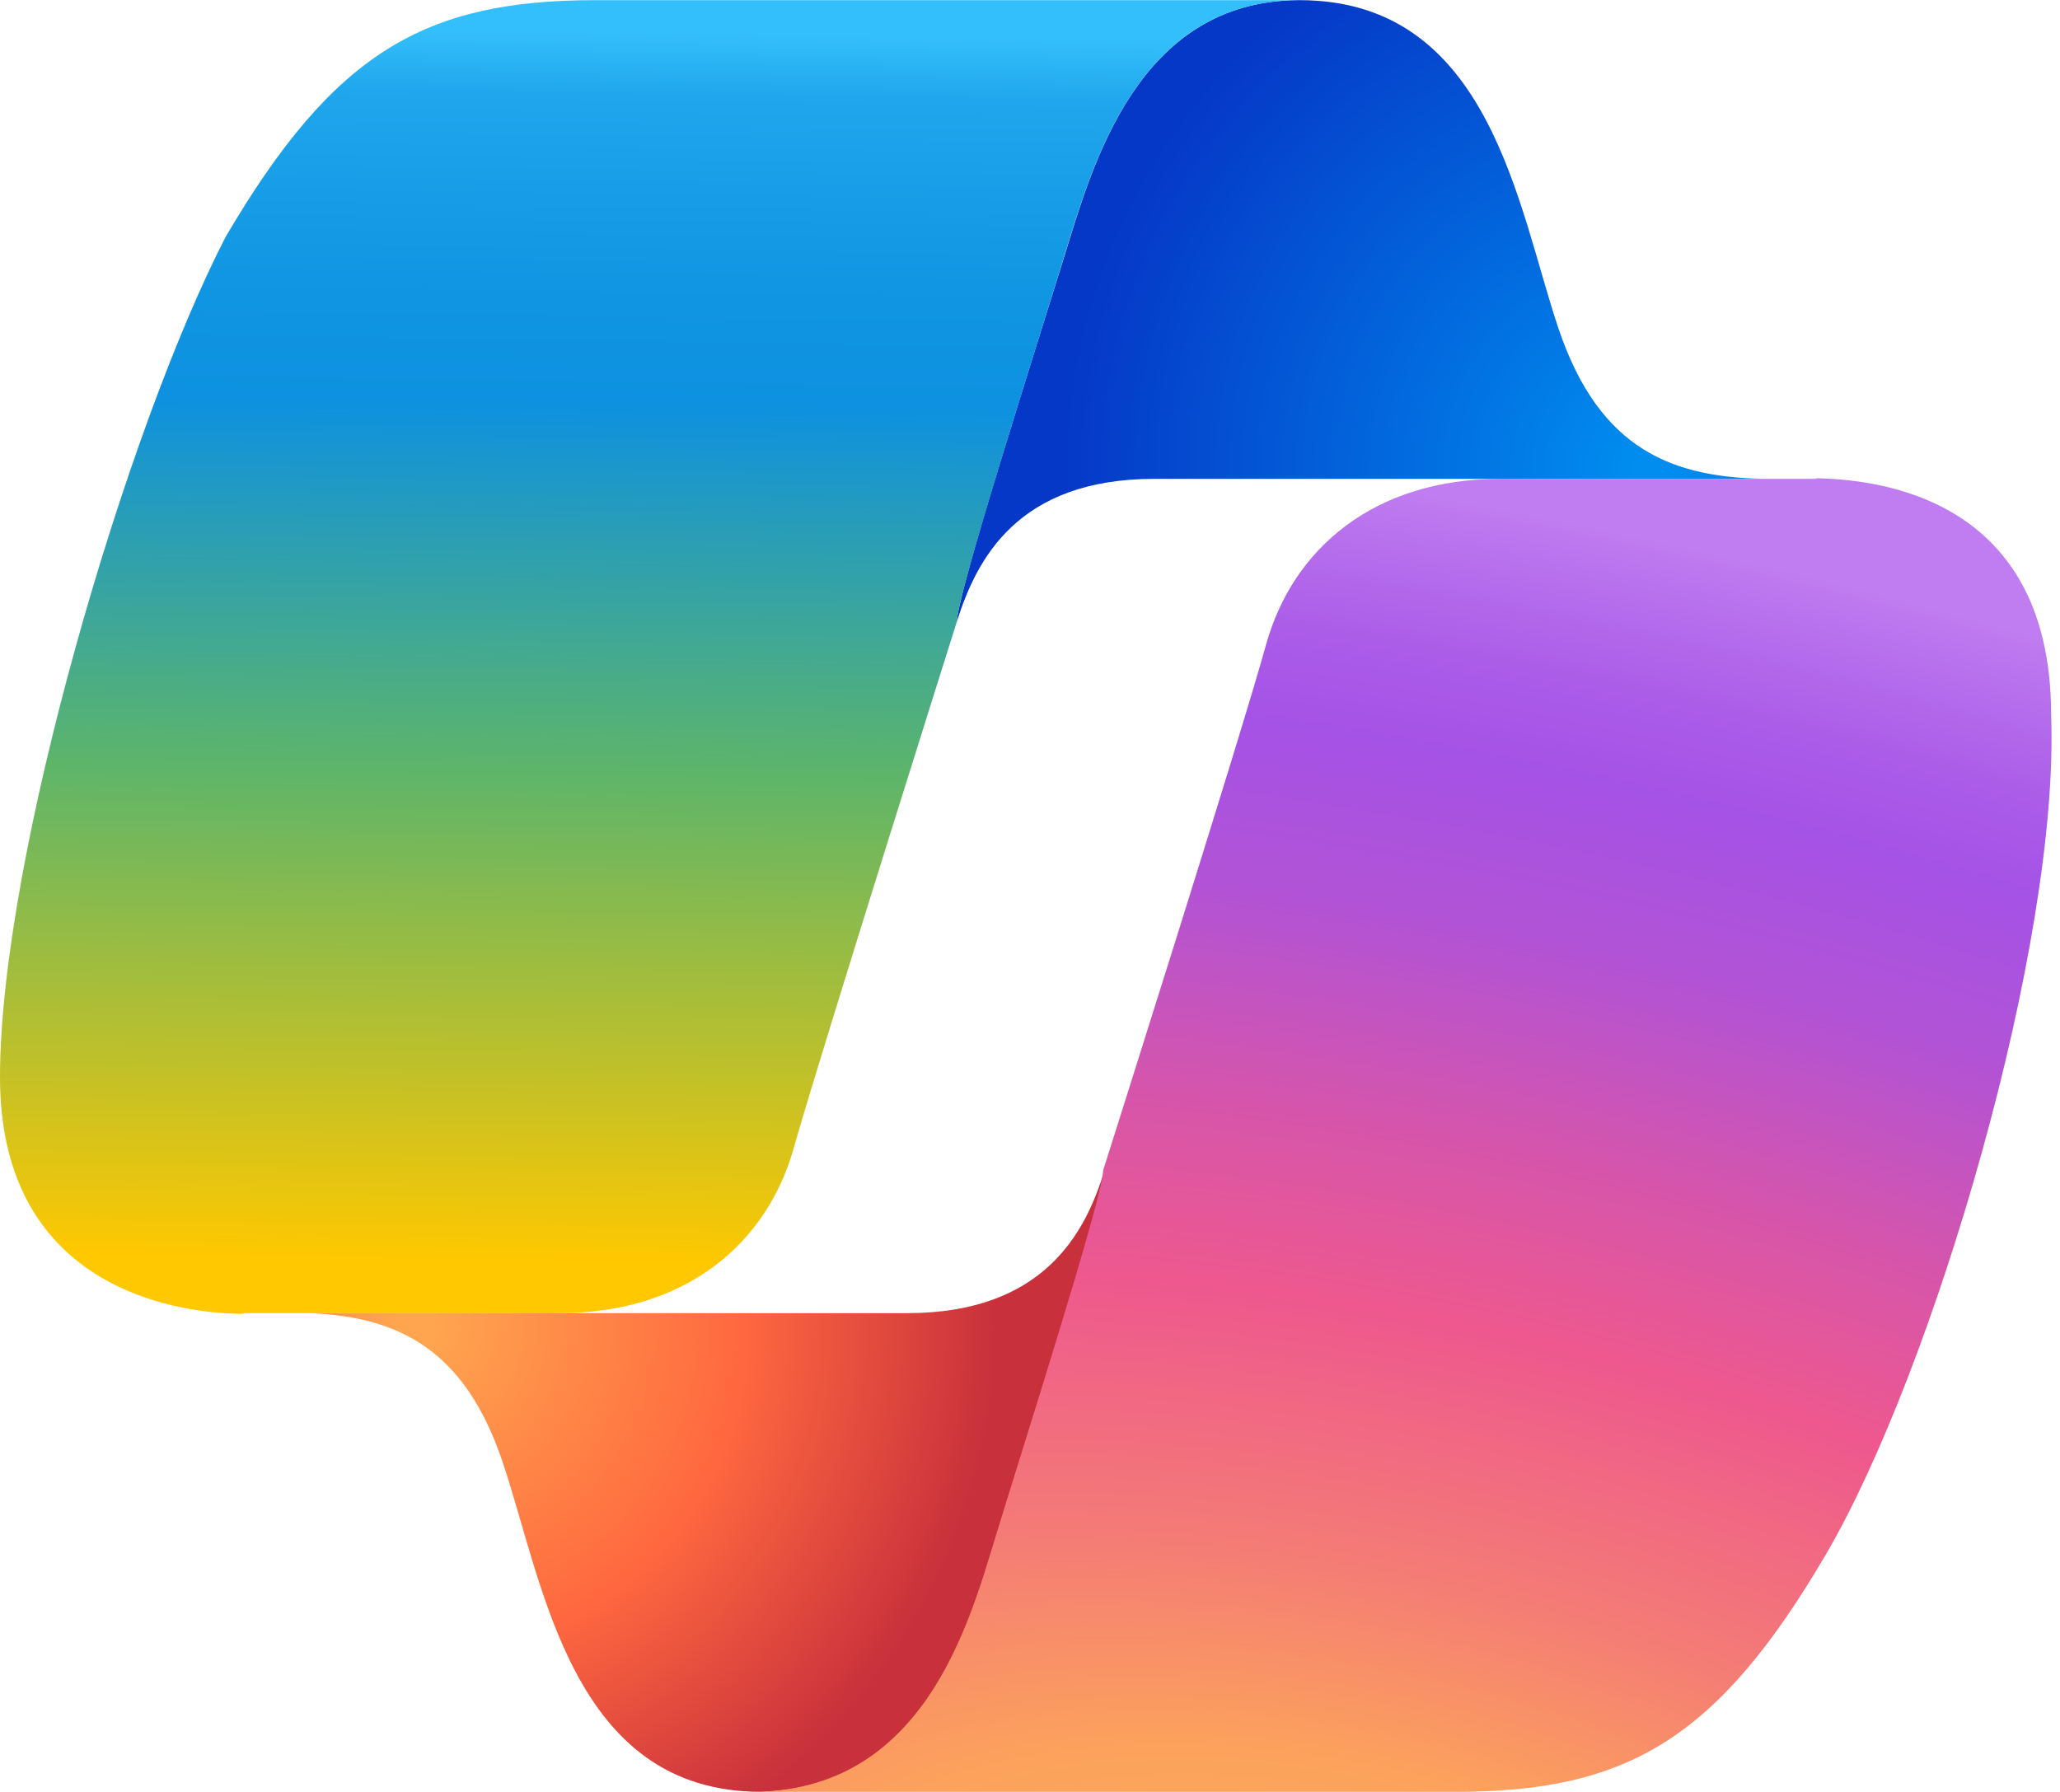
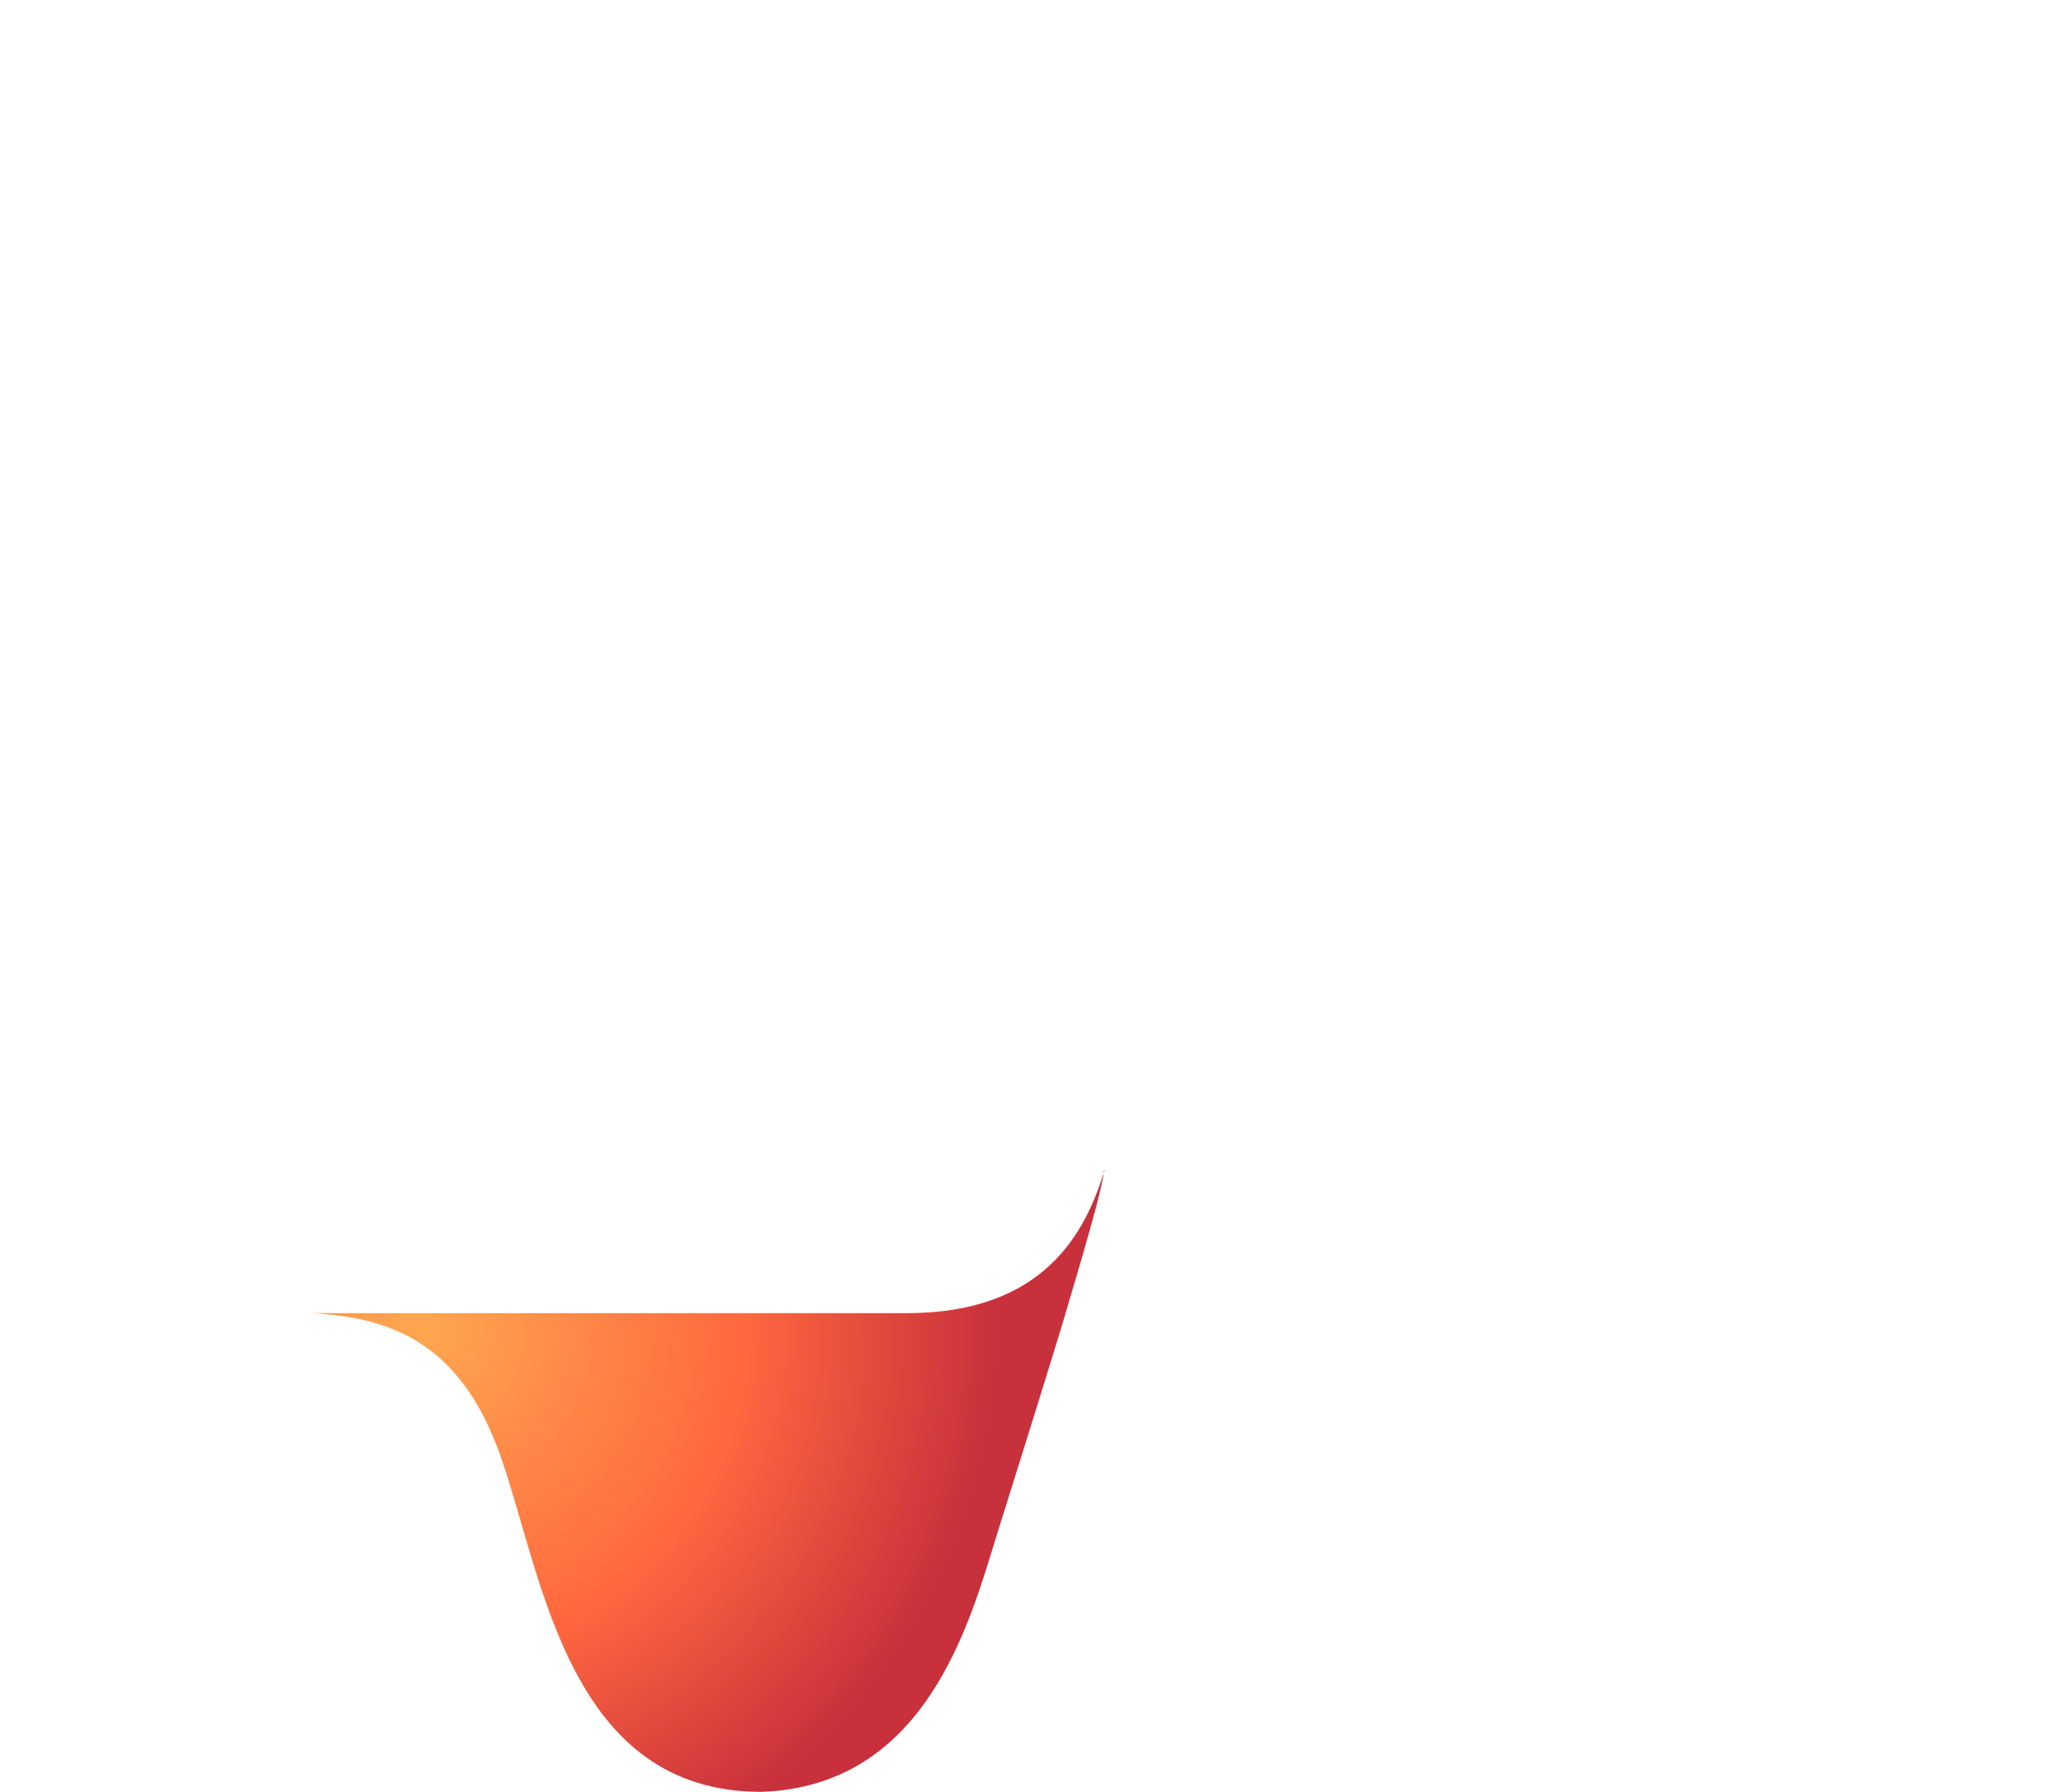
<svg xmlns="http://www.w3.org/2000/svg" xmlns:xlink="http://www.w3.org/1999/xlink" viewBox="0 0 30.12 26.2" width="2500" height="2175">
  <radialGradient id="b" cx="24.16" cy="6.88" gradientUnits="userSpaceOnUse" r="8.6">
    <stop offset=".03" stop-color="#008def" />
    <stop offset="1" stop-color="#0538c7" />
  </radialGradient>
  <linearGradient id="a" gradientTransform="matrix(1 0 0 -1 0 27.29)" gradientUnits="userSpaceOnUse" x1="9.61" x2="9.35" y1="26.8" y2="8.82">
    <stop offset="0" stop-color="#33bffb" />
    <stop offset=".05" stop-color="#1fa6ec" />
    <stop offset=".2" stop-color="#1196e3" />
    <stop offset=".3" stop-color="#0d91e0" />
    <stop offset=".6" stop-color="#5db56a" />
    <stop offset="1" stop-color="#ffc800" />
  </linearGradient>
  <radialGradient id="c" cx="6.08" cy="19.4" gradientUnits="userSpaceOnUse" r="8.5">
    <stop offset=".03" stop-color="#ffa54f" />
    <stop offset=".56" stop-color="#ff683f" />
    <stop offset="1" stop-color="#c8303c" />
  </radialGradient>
  <radialGradient id="d" cx="-1233.81" cy="-19.06" gradientTransform="matrix(.226 -.943 -1.844 -.416 263.21 -1141.28)" gradientUnits="userSpaceOnUse" r="23.44">
    <stop offset=".03" stop-color="#ffb152" />
    <stop offset=".19" stop-color="#fca25c" />
    <stop offset=".32" stop-color="#f47b76" />
    <stop offset=".48" stop-color="#ee588e" />
    <stop offset=".6" stop-color="#d555ac" />
    <stop offset=".73" stop-color="#b253d5" />
    <stop offset=".84" stop-color="#a552e6" />
    <stop offset=".9" stop-color="#ab5ce8" />
    <stop offset=".99" stop-color="#bd78ef" />
    <stop offset="1" stop-color="#c07df1" />
  </radialGradient>
  <linearGradient id="e" x1="6.31" x2="6.31" xlink:href="#a" y1="19.23" y2="19.17" />
-   <path d="M25.91 7h-9.03c-2 0-2.6 1.17-2.89 2.09 0-.19.29-1.21.64-2.35s.74-2.38.94-3.02C15.97 2.43 16.63 0 19 0c2.8 0 3.19 3.04 3.79 4.81S24.46 7 25.9 7z" fill="url(#b)" />
-   <path d="M3.56 19.2h4.62c1.85 0 3.04-1.02 3.43-2.43.4-1.41 2.38-7.68 2.38-7.68 0-.38 1.19-4.1 1.58-5.38C15.97 2.43 16.63 0 19 0H8.71C6.2 0 4.88.77 3.3 3.46 1.85 6.27 0 12.55 0 15.75s2.77 3.46 3.56 3.46z" fill="url(#a)" />
  <path d="M16.14 17.11c0 .2-.3 1.22-.64 2.36-.35 1.14-.74 2.38-.94 3.02-.39 1.26-1.03 3.63-3.43 3.71-2.78 0-3.18-3.04-3.78-4.82-.55-1.64-1.51-2.12-2.8-2.18h-.32 9.03c2 0 2.61-1.17 2.89-2.09z" fill="url(#c)" />
-   <path d="M26.56 7h-4.62c-1.85 0-3.04 1.02-3.43 2.43s-2.38 7.68-2.38 7.68c0 .38-1.19 4.1-1.58 5.38s-1.06 3.71-3.56 3.71h10.29c2.51 0 3.83-.77 5.41-3.46s3.43-8.96 3.3-12.29c0-3.33-2.77-3.46-3.56-3.46h.13z" fill="url(#d)" />
  <path d="M8.41 19.2H4.22z" fill="url(#e)" />
</svg>